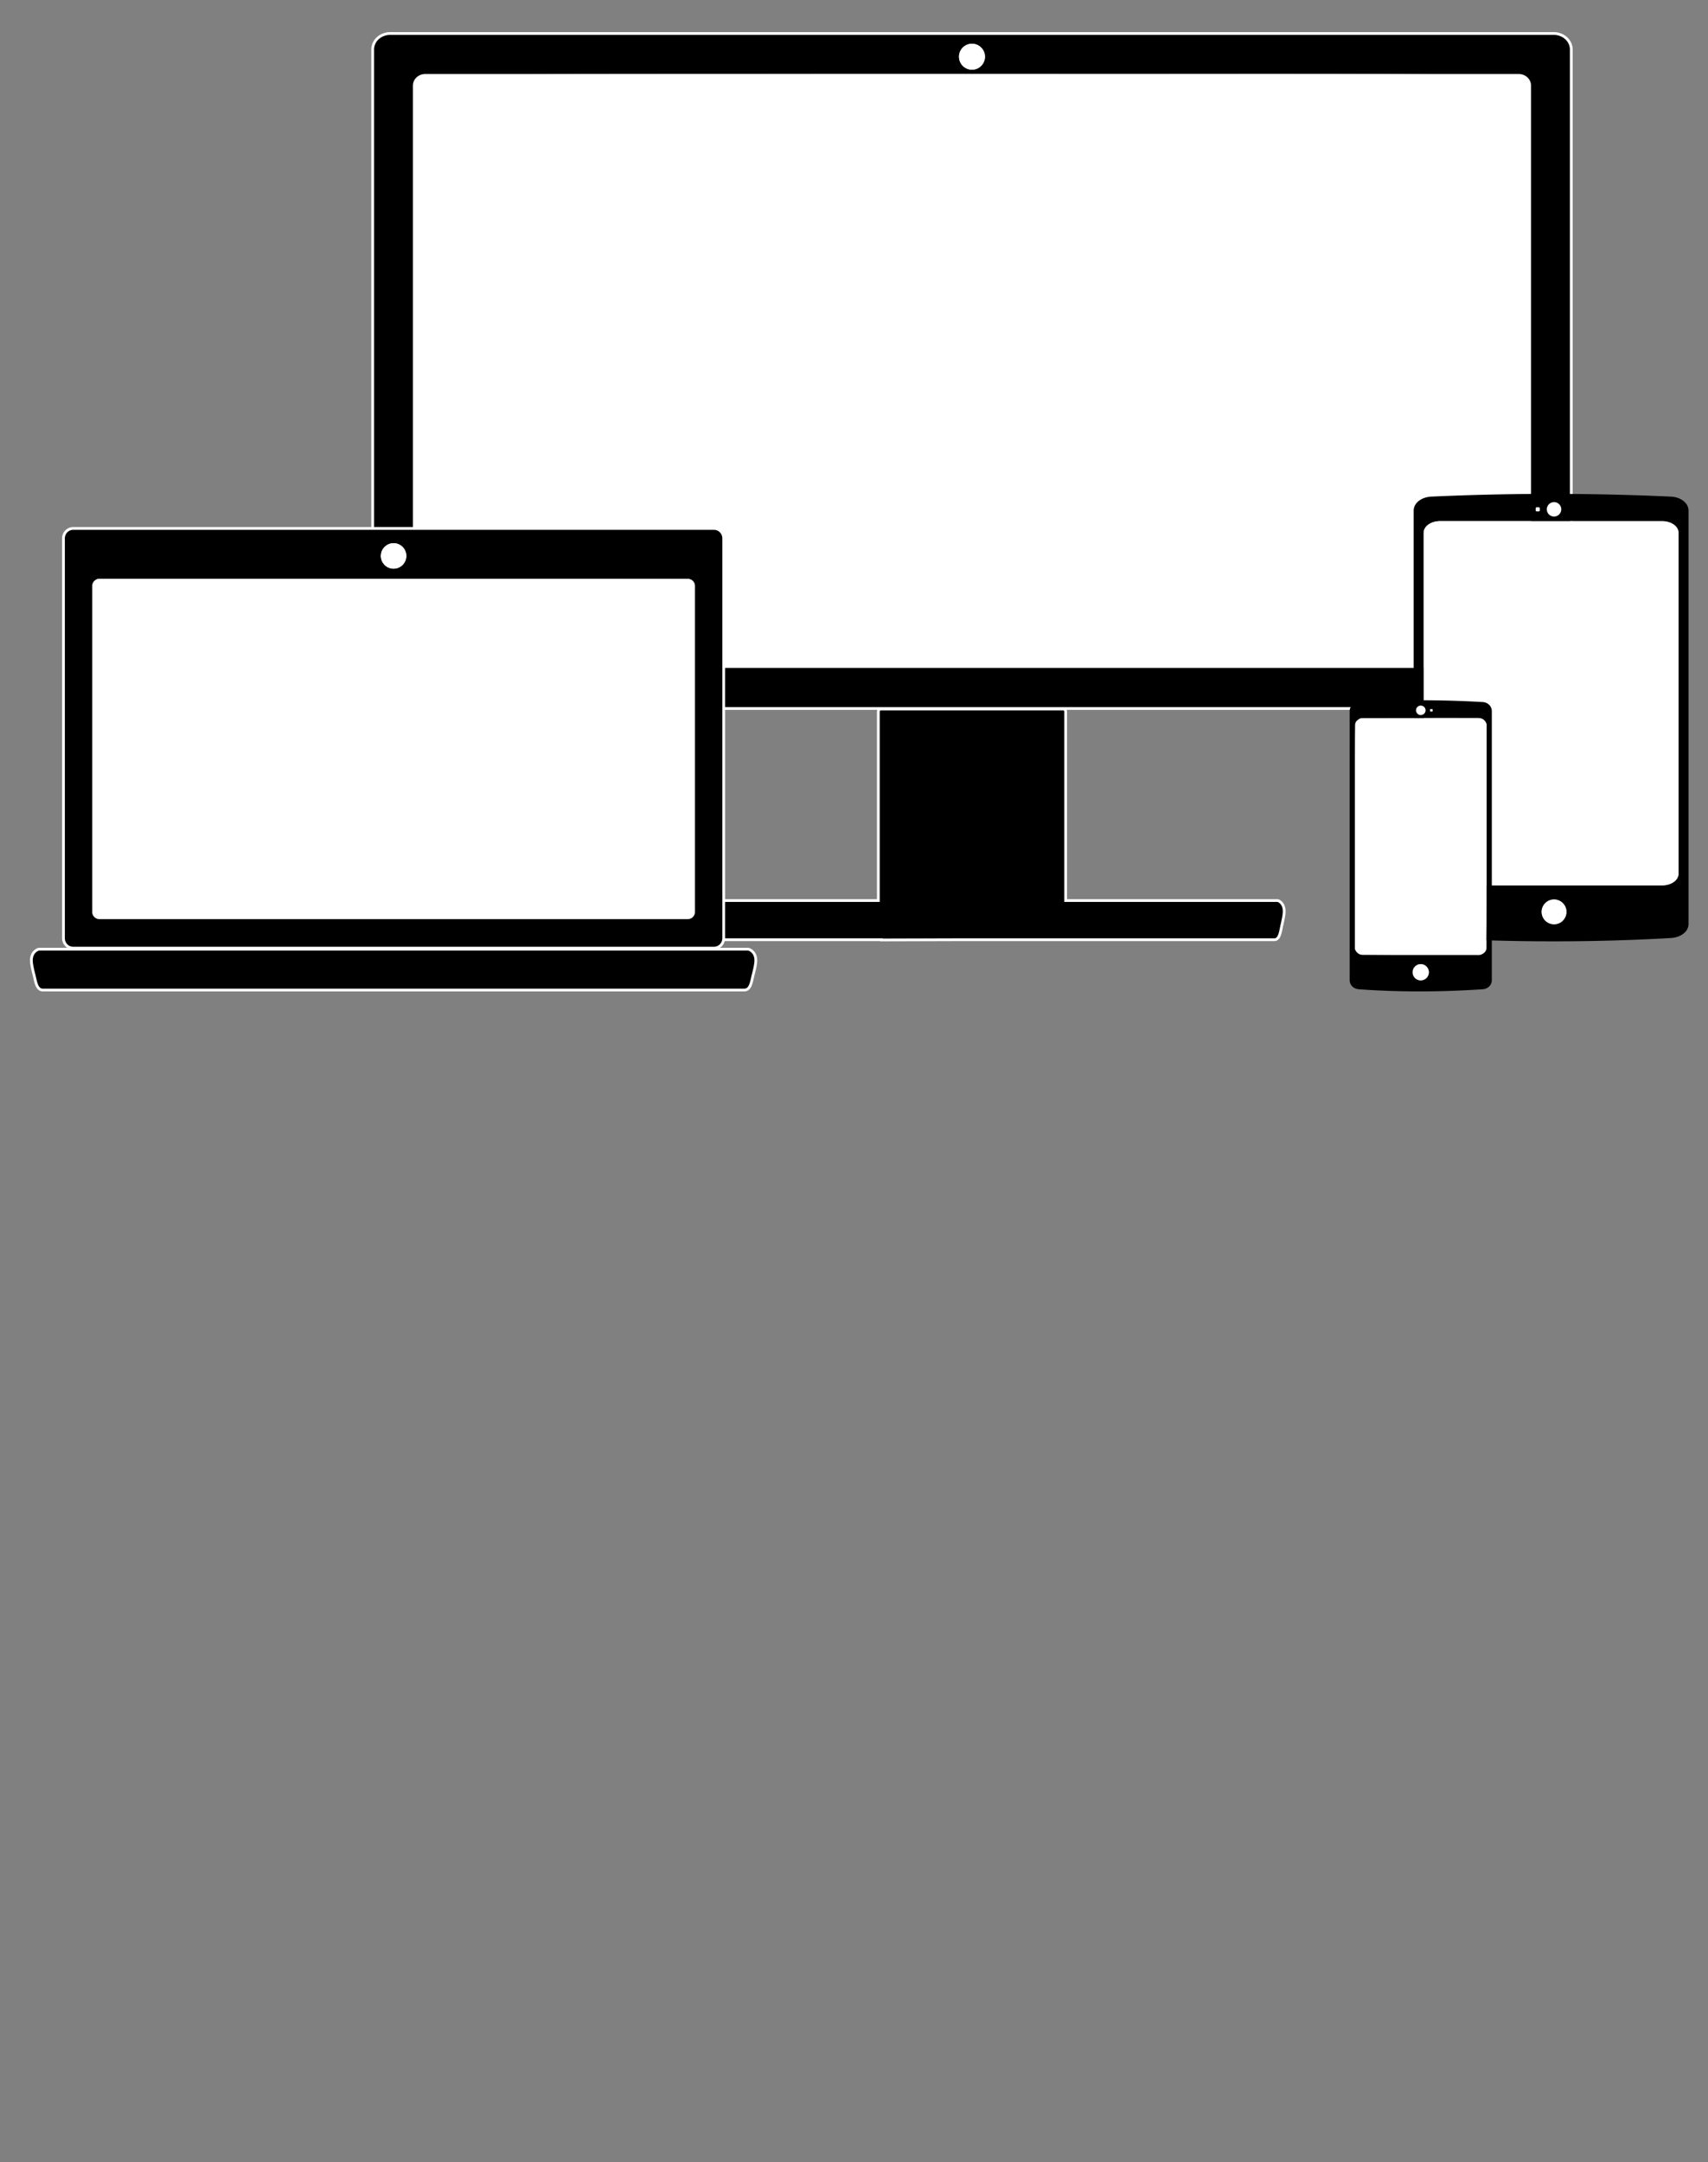
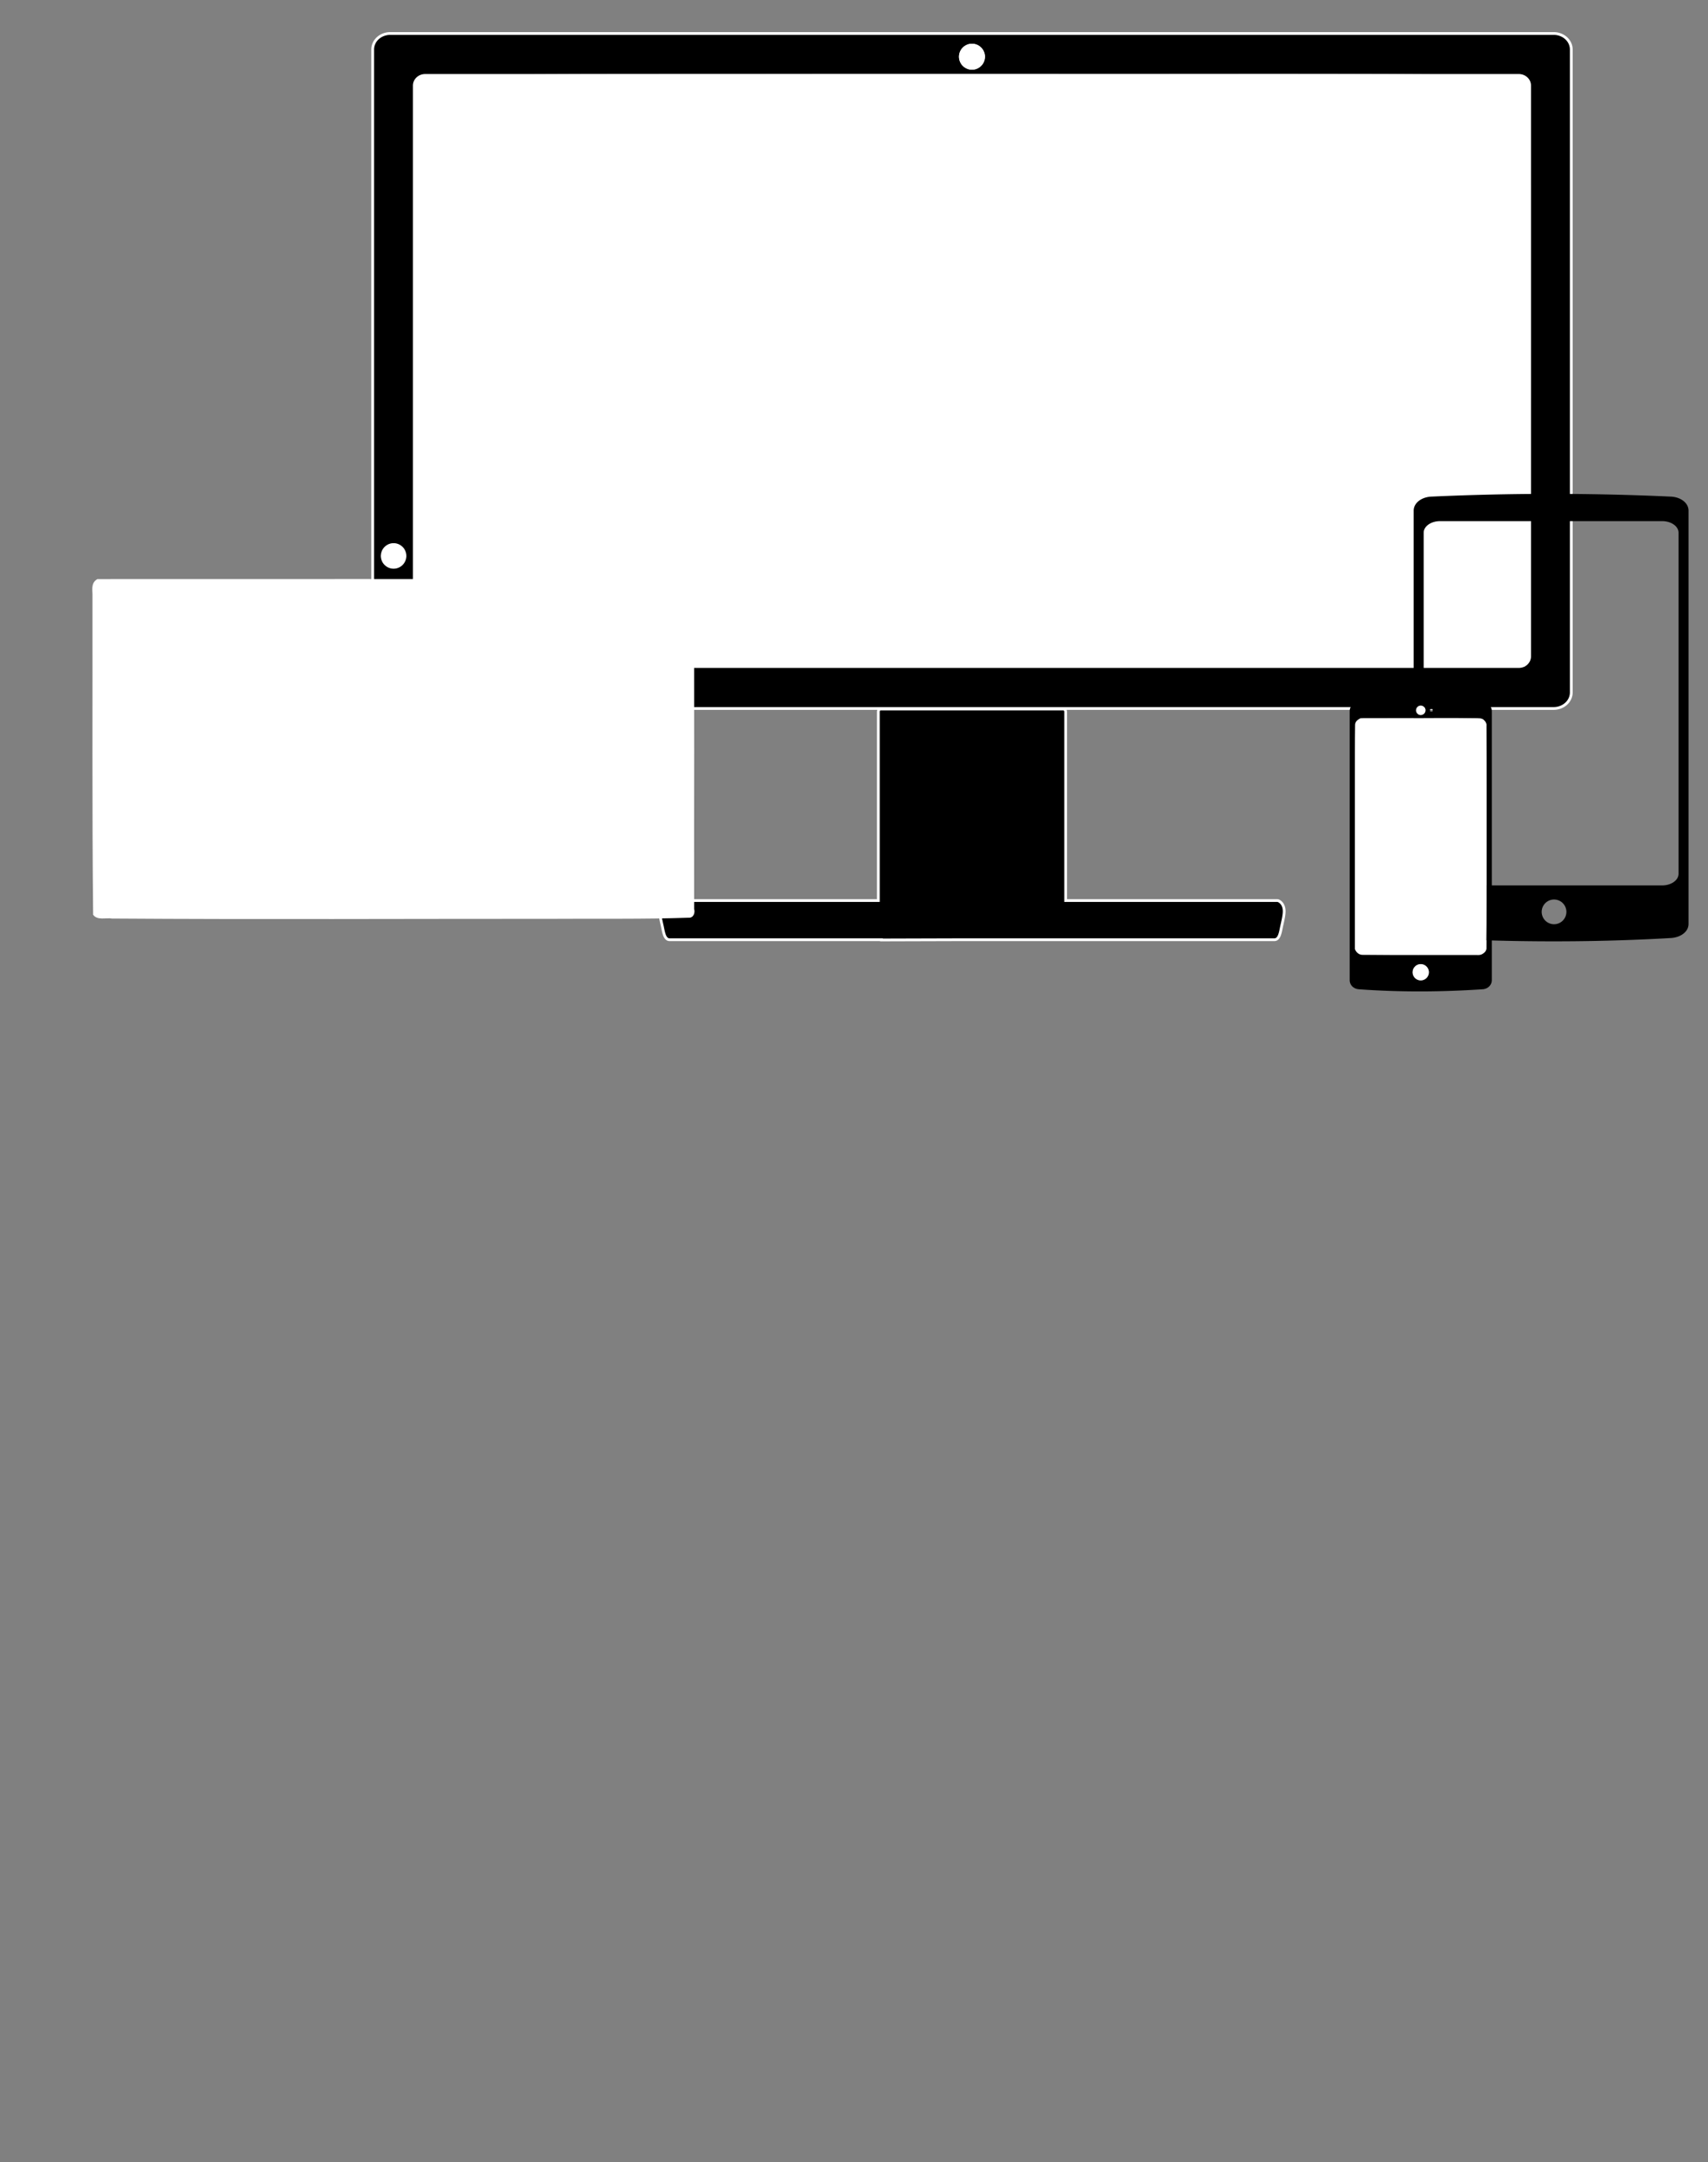
<svg xmlns="http://www.w3.org/2000/svg" xmlns:ns1="http://www.inkscape.org/namespaces/inkscape" xmlns:ns2="http://sodipodi.sourceforge.net/DTD/sodipodi-0.dtd" xmlns:xlink="http://www.w3.org/1999/xlink" width="212.086mm" height="268.451mm" viewBox="0 0 751.487 951.204" id="svg2" version="1.1" ns1:version="0.48.5 r10040" ns2:docname="celular-soft.svg" ns1:export-filename="C:\Users\Gustavo Ferreira\Dropbox\Artes graficas\GM2R Studios\MOCKUP\MOCKUP-DISPOSITIVOS.png" ns1:export-xdpi="350.04999" ns1:export-ydpi="350.04999">
  <rect x="0" y="0" width="751.487" height="951.204" fill="#808080" stroke="none" />
  <defs id="defs4">
    <linearGradient ns1:collect="always" id="linearGradient4705">
      <stop style="stop-color:#b3b3b3;stop-opacity:1" offset="0" id="stop4707" />
      <stop style="stop-color:#f9f9f9;stop-opacity:1" offset="1" id="stop4709" />
    </linearGradient>
    <linearGradient ns1:collect="always" id="linearGradient4434">
      <stop style="stop-color:#999;stop-opacity:1" offset="0" id="stop4436" />
      <stop style="stop-color:#4d4d4d;stop-opacity:1" offset="1" id="stop4438" />
    </linearGradient>
    <linearGradient ns1:collect="always" id="linearGradient4185">
      <stop style="stop-color:#999;stop-opacity:1" offset="0" id="stop4187" />
      <stop style="stop-color:#4d4d4d;stop-opacity:1" offset="1" id="stop4189" />
    </linearGradient>
    <linearGradient ns1:collect="always" xlink:href="#linearGradient4185" id="linearGradient4193" x1="389.896" y1="99.514" x2="387.803" y2="650.895" gradientUnits="userSpaceOnUse" />
    <linearGradient ns1:collect="always" xlink:href="#linearGradient4185" id="linearGradient4275" gradientUnits="userSpaceOnUse" x1="389.896" y1="99.514" x2="387.803" y2="650.895" gradientTransform="matrix(1.536,0,0,1.536,-545.865,-337.102)" />
    <linearGradient ns1:collect="always" xlink:href="#linearGradient4434" id="linearGradient4442" x1="2016.713" y1="635.934" x2="2041.772" y2="-647.615" gradientUnits="userSpaceOnUse" />
    <linearGradient ns1:collect="always" xlink:href="#linearGradient4434" id="linearGradient4527" gradientUnits="userSpaceOnUse" x1="2016.713" y1="635.934" x2="2041.772" y2="-647.615" gradientTransform="matrix(0.37,0,0,0.328,486.082,70.295)" />
    <linearGradient ns1:collect="always" xlink:href="#linearGradient4705" id="linearGradient4691" x1="131.957" y1="627.459" x2="481.262" y2="44.516" gradientUnits="userSpaceOnUse" />
    <linearGradient ns1:collect="always" xlink:href="#linearGradient4705" id="linearGradient4693" x1="138.729" y1="-69.322" x2="-388.438" y2="746.217" gradientUnits="userSpaceOnUse" />
    <linearGradient ns1:collect="always" xlink:href="#linearGradient4705" id="linearGradient4695" x1="689.422" y1="202.537" x2="1343.151" y2="-118.613" gradientUnits="userSpaceOnUse" />
    <linearGradient ns1:collect="always" xlink:href="#linearGradient4705" id="linearGradient4697" x1="643.636" y1="371.816" x2="2414.316" y2="-782.39" gradientUnits="userSpaceOnUse" />
  </defs>
  <ns2:namedview id="base" pagecolor="#ffffff" bordercolor="#666666" borderopacity="1.0" ns1:pageopacity="0.0" ns1:pageshadow="2" ns1:zoom="0.8435621" ns1:cx="125.9216" ns1:cy="650.85834" ns1:document-units="px" ns1:current-layer="layer1" showgrid="false" ns1:snap-bbox="true" ns1:bbox-paths="true" ns1:bbox-nodes="true" ns1:snap-bbox-edge-midpoints="true" ns1:snap-bbox-midpoints="true" ns1:object-paths="true" ns1:snap-intersection-paths="true" ns1:object-nodes="true" ns1:snap-smooth-nodes="true" ns1:snap-midpoints="true" ns1:snap-object-midpoints="true" ns1:snap-center="true" ns1:snap-text-baseline="true" ns1:snap-page="true" ns1:snap-global="false" showguides="true" ns1:guide-bbox="true" fit-margin-left="3" fit-margin-top="3" fit-margin-right="3" fit-margin-bottom="3" ns1:window-width="1580" ns1:window-height="868" ns1:window-x="0" ns1:window-y="27" ns1:window-maximized="0" />
  <g ns1:label="Camada 1" ns1:groupmode="layer" id="layer1" transform="translate(38.744,-104.186)">
    <g id="g5363" transform="matrix(0.611,0,0,0.611,251.585,-396.143)">
      <g id="g5311">
        <path style="fill:#000000;fill-opacity:1;stroke:#ffffff;stroke-width:2;stroke-linecap:butt;stroke-linejoin:miter;stroke-miterlimit:4;stroke-opacity:1;stroke-dasharray:none;stroke-dashoffset:0" d="m -194.121,842.976 c -7.027,0 -12.684,5.151 -12.684,11.549 l 0,462.877 c 0,6.398 5.657,11.549 12.684,11.549 l 837.744,0 c 7.027,0 12.686,-5.151 12.686,-11.549 l 0,-462.877 c 0,-6.398 -5.659,-11.549 -12.686,-11.549 l -837.744,0 z m 418.873,8.426 a 8.294,8.294 0 0 1 8.293,8.293 8.294,8.294 0 0 1 -8.293,8.295 8.294,8.294 0 0 1 -8.295,-8.295 8.294,8.294 0 0 1 8.295,-8.293 z m -393.779,21.77 787.557,0 c 4.317,0 7.793,3.275 7.793,7.342 l 0,410.9 c 0,4.067 -3.476,7.34 -7.793,7.34 l -787.557,0 c -4.317,0 -7.793,-3.273 -7.793,-7.34 l 0,-410.9 c 0,-4.067 3.476,-7.342 7.793,-7.342 z m 328.014,456.135 c -0.931,0 -1.68,0.905 -1.68,2.029 l 0,135.904 -152.391,0 c -1.183,0 -3.099,1.427 -4.008,3.281 -0.737,1.504 -1.029,3.004 -0.955,4.992 -0.005,-0.018 -0.012,-0.039 -0.018,-0.057 0.004,0.037 0.013,0.089 0.018,0.127 0.095,2.284 0.672,5.224 1.695,9.66 0.257,1.114 0.489,2.394 0.766,3.666 0.064,0.297 0.134,0.589 0.205,0.883 0.052,0.215 0.105,0.427 0.162,0.639 0.098,0.367 0.209,0.721 0.324,1.068 0.049,0.147 0.09,0.301 0.143,0.443 0.015,0.042 0.033,0.08 0.049,0.121 0.125,0.327 0.26,0.638 0.408,0.932 0.03,0.06 0.059,0.123 0.09,0.182 0.042,0.078 0.085,0.152 0.129,0.227 0.077,0.133 0.158,0.26 0.242,0.383 0.036,0.052 0.07,0.106 0.107,0.156 0.107,0.146 0.222,0.282 0.34,0.41 0.023,0.024 0.043,0.052 0.066,0.076 0.142,0.146 0.292,0.279 0.451,0.397 0.041,0.03 0.087,0.054 0.129,0.082 0.121,0.081 0.246,0.157 0.377,0.221 0.06,0.029 0.123,0.055 0.186,0.08 0.13,0.053 0.265,0.096 0.404,0.131 0.06,0.015 0.119,0.033 0.182,0.045 0.205,0.039 0.416,0.065 0.643,0.065 l 152.533,0 0,0.156 52.66,-0.156 9.42,0 2.393,0 23.6,0 40.639,0 154.156,0 c 0.226,0 0.44,-0.026 0.645,-0.065 0.06,-0.011 0.117,-0.028 0.176,-0.043 0.141,-0.035 0.277,-0.08 0.408,-0.133 0.063,-0.025 0.125,-0.051 0.186,-0.08 0.131,-0.064 0.256,-0.139 0.377,-0.221 0.042,-0.028 0.088,-0.052 0.129,-0.082 0.159,-0.117 0.309,-0.249 0.451,-0.395 0.025,-0.026 0.047,-0.057 0.072,-0.084 0.116,-0.126 0.229,-0.259 0.334,-0.402 0.037,-0.051 0.071,-0.105 0.107,-0.158 0.087,-0.127 0.17,-0.259 0.25,-0.397 0.038,-0.065 0.077,-0.128 0.113,-0.195 0.037,-0.07 0.071,-0.145 0.107,-0.217 0.146,-0.292 0.279,-0.6 0.402,-0.924 0.014,-0.036 0.029,-0.071 0.043,-0.107 0.056,-0.15 0.101,-0.313 0.152,-0.469 0.109,-0.331 0.215,-0.665 0.309,-1.014 0.065,-0.242 0.126,-0.485 0.186,-0.732 0.063,-0.263 0.126,-0.525 0.184,-0.791 0.28,-1.282 0.513,-2.574 0.771,-3.697 1.021,-4.427 1.599,-7.364 1.695,-9.646 0.005,-0.042 0.015,-0.099 0.019,-0.141 -0.006,0.021 -0.014,0.044 -0.019,0.064 0.075,-1.992 -0.217,-3.494 -0.955,-5 -0.909,-1.854 -2.823,-3.281 -4.006,-3.281 l -152.391,0 0,-135.904 c 0,-1.124 -0.75,-2.029 -1.682,-2.029 l -131.529,0 z" id="path4715" ns1:connector-curvature="0" />
-         <path id="path5309" transform="translate(-147.221,112.399)" d="m 371.961,737.938 c -1.455,-0.009 -2.911,0.32 -4.201,0.996 -2.419,1.204 -4.256,3.503 -4.891,6.131 -0.599,2.39 -0.197,5.013 1.111,7.104 0.592,1.013 1.414,1.879 2.336,2.598 2.017,1.527 4.662,2.214 7.162,1.785 1.697,-0.284 3.323,-1.04 4.619,-2.174 0.779,-0.716 1.498,-1.51 2.012,-2.441 0.997,-1.693 1.378,-3.709 1.176,-5.656 -0.227,-2.183 -1.265,-4.271 -2.867,-5.771 -1.444,-1.397 -3.363,-2.282 -5.354,-2.521 -0.366,-0.039 -0.735,-0.052 -1.104,-0.049 z M 583.75,759.768 c -58.154,0.006 -116.31,0.147 -174.463,0.018 -44.958,-0.005 -89.914,0.007 -134.871,0.012 -99.058,0.258 -198.128,-0.347 -297.178,0.98 -2.346,-0.204 -4.647,1.202 -5.041,3.275 -2.605,2.385 -0.672,7.404 -1.541,10.572 -1.133,109.033 -0.494,218.079 -0.439,327.117 0.258,27.077 -0.13,54.198 0.871,81.246 0.84,1.819 1.711,-0.54 2.766,1.473 3.781,5.49 11.609,1.589 17.254,2.748 259.376,-0.193 518.766,-0.309 778.133,-0.549 6.001,-3.261 4.974,-9.455 4.801,-15.275 0.007,-134.666 0.86,-269.34 -0.037,-404.002 -1.172,-7.406 -10.193,-6.82 -15.797,-6.828 C 700.058,759.891 641.904,759.762 583.75,759.768 z" style="fill:#ffffff;fill-opacity:1;stroke:none" ns1:connector-curvature="0" />
+         <path id="path5309" transform="translate(-147.221,112.399)" d="m 371.961,737.938 c -1.455,-0.009 -2.911,0.32 -4.201,0.996 -2.419,1.204 -4.256,3.503 -4.891,6.131 -0.599,2.39 -0.197,5.013 1.111,7.104 0.592,1.013 1.414,1.879 2.336,2.598 2.017,1.527 4.662,2.214 7.162,1.785 1.697,-0.284 3.323,-1.04 4.619,-2.174 0.779,-0.716 1.498,-1.51 2.012,-2.441 0.997,-1.693 1.378,-3.709 1.176,-5.656 -0.227,-2.183 -1.265,-4.271 -2.867,-5.771 -1.444,-1.397 -3.363,-2.282 -5.354,-2.521 -0.366,-0.039 -0.735,-0.052 -1.104,-0.049 z M 583.75,759.768 c -58.154,0.006 -116.31,0.147 -174.463,0.018 -44.958,-0.005 -89.914,0.007 -134.871,0.012 -99.058,0.258 -198.128,-0.347 -297.178,0.98 -2.346,-0.204 -4.647,1.202 -5.041,3.275 -2.605,2.385 -0.672,7.404 -1.541,10.572 -1.133,109.033 -0.494,218.079 -0.439,327.117 0.258,27.077 -0.13,54.198 0.871,81.246 0.84,1.819 1.711,-0.54 2.766,1.473 3.781,5.49 11.609,1.589 17.254,2.748 259.376,-0.193 518.766,-0.309 778.133,-0.549 6.001,-3.261 4.974,-9.455 4.801,-15.275 0.007,-134.666 0.86,-269.34 -0.037,-404.002 -1.172,-7.406 -10.193,-6.82 -15.797,-6.828 C 700.058,759.891 641.904,759.762 583.75,759.768 " style="fill:#ffffff;fill-opacity:1;stroke:none" ns1:connector-curvature="0" />
      </g>
      <g transform="translate(-33.283,2.366)" id="g5324">
-         <path style="fill:#000000;fill-opacity:1;stroke:#ffffff;stroke-width:2;stroke-linecap:butt;stroke-linejoin:miter;stroke-miterlimit:4;stroke-opacity:1;stroke-dasharray:none;stroke-dashoffset:0" d="m -389.206,1196.987 c -3.871,0 -6.988,3.204 -6.988,7.182 l 0,287.791 c 0,3.978 3.117,7.182 6.988,7.182 l 461.482,0 c 3.871,0 6.988,-3.204 6.988,-7.182 l 0,-287.791 c 0,-3.978 -3.117,-7.182 -6.988,-7.182 l -461.482,0 z m 230.74,11.646 a 8.126,8.126 0 0 1 8.127,8.125 8.126,8.126 0 0 1 -8.127,8.127 8.126,8.126 0 0 1 -8.125,-8.127 8.126,8.126 0 0 1 8.125,-8.125 z m -211.844,25.586 423.689,0 c 2.323,0 4.191,1.871 4.191,4.193 l 0,234.656 c 0,2.323 -1.869,4.191 -4.191,4.191 l -423.689,0 c -2.323,0 -4.191,-1.869 -4.191,-4.191 l 0,-234.656 c 0,-2.322 1.869,-4.193 4.191,-4.193 z m -43.229,265.674 c -1.373,0 -3.594,1.488 -4.648,3.422 -0.856,1.569 -1.195,3.133 -1.109,5.207 -0.006,-0.019 -0.013,-0.041 -0.019,-0.061 0.005,0.039 0.017,0.093 0.021,0.133 0.11,2.382 0.78,5.447 1.967,10.072 0.296,1.155 0.563,2.482 0.881,3.801 0.077,0.32 0.159,0.635 0.244,0.951 0.061,0.227 0.125,0.449 0.191,0.672 0.113,0.379 0.24,0.743 0.373,1.101 0.056,0.152 0.105,0.312 0.166,0.459 0.018,0.044 0.038,0.085 0.057,0.129 0.142,0.335 0.297,0.652 0.465,0.953 0.042,0.075 0.08,0.154 0.123,0.227 0.041,0.068 0.084,0.133 0.127,0.199 0.092,0.143 0.187,0.281 0.287,0.412 0.044,0.059 0.089,0.118 0.135,0.174 0.118,0.144 0.243,0.277 0.373,0.404 0.034,0.033 0.065,0.07 0.1,0.102 0.164,0.152 0.337,0.29 0.521,0.412 0.043,0.029 0.09,0.051 0.135,0.078 0.145,0.088 0.296,0.166 0.453,0.234 0.07,0.03 0.141,0.058 0.213,0.084 0.151,0.055 0.309,0.1 0.473,0.137 0.067,0.015 0.132,0.033 0.201,0.045 0.239,0.041 0.486,0.066 0.75,0.066 l 226.02,0 53.15,0 226.02,0 c 0.264,0 0.511,-0.025 0.75,-0.066 0.069,-0.012 0.134,-0.03 0.201,-0.045 0.163,-0.037 0.321,-0.081 0.473,-0.137 0.072,-0.026 0.143,-0.054 0.213,-0.084 0.157,-0.068 0.309,-0.147 0.453,-0.234 0.044,-0.027 0.092,-0.05 0.135,-0.078 0.184,-0.122 0.357,-0.261 0.521,-0.412 0.035,-0.032 0.066,-0.068 0.1,-0.102 0.13,-0.127 0.255,-0.26 0.373,-0.404 0.046,-0.056 0.09,-0.115 0.135,-0.174 0.1,-0.132 0.195,-0.269 0.287,-0.412 0.043,-0.066 0.086,-0.131 0.127,-0.199 0.043,-0.073 0.081,-0.152 0.123,-0.227 0.168,-0.301 0.323,-0.619 0.465,-0.953 0.018,-0.044 0.038,-0.085 0.057,-0.129 0.06,-0.147 0.11,-0.307 0.166,-0.459 0.133,-0.359 0.26,-0.723 0.373,-1.101 0.067,-0.223 0.13,-0.445 0.191,-0.672 0.085,-0.316 0.167,-0.631 0.244,-0.951 0.318,-1.319 0.585,-2.646 0.881,-3.801 1.187,-4.626 1.857,-7.69 1.967,-10.072 0.005,-0.04 0.017,-0.094 0.021,-0.133 -0.006,0.019 -0.013,0.041 -0.019,0.061 0.086,-2.074 -0.254,-3.638 -1.109,-5.207 -1.055,-1.933 -3.276,-3.422 -4.648,-3.422 l -228.498,0 -53.15,0 -228.498,0 z" id="path4761" ns1:connector-curvature="0" />
        <path id="path5303" transform="translate(-113.937,110.034)" d="m -44.678,1097.537 c -3.06,0 -6.029,1.712 -7.637,4.305 -1.166,1.836 -1.641,4.092 -1.305,6.242 0.415,3.084 2.566,5.832 5.41,7.066 2.306,1.038 5.038,1.024 7.348,0.01 2.826,-1.2 4.921,-3.915 5.412,-6.939 0.535,-3.077 -0.653,-6.383 -3.029,-8.412 -1.681,-1.458 -3.891,-2.328 -6.127,-2.269 l -0.041,0 -0.031,0 0,0 z m -23.879,25.84 c -63.093,8e-4 -126.186,0.024 -189.271,0.039 -4.177,2.323 -3.78,6.554 -3.531,10.707 0.148,76.976 -0.364,153.966 0.473,230.934 3.032,4.291 9.199,1.952 13.586,2.738 106.056,0.728 212.118,0.167 318.176,0.201 32.318,-0.242 64.662,0.323 96.963,-0.789 3.496,0.287 4.922,-3.344 4.072,-6.359 -0.16,-75.747 0.347,-151.499 -0.324,-227.242 -0.638,-2.839 0.896,-7.146 -1.734,-9.15 -16.29,-1.514 -32.77,-0.609 -49.131,-0.979 -63.091,-0.079 -126.184,-0.101 -189.277,-0.1 z" style="fill:#ffffff;fill-opacity:1;stroke:none" ns1:connector-curvature="0" />
      </g>
      <g transform="matrix(1,0,0,-1,-184.535,2654.76)" id="g5359">
        <path ns1:connector-curvature="0" style="fill:#000000;fill-opacity:1;stroke:none" d="m 973.539,1045.754 c -28.747,0.037 -57.493,0.87 -86.24,2.385 -7.034,0.371 -12.725,4.509 -12.725,10.111 l 0,297.578 c 0,5.602 5.687,9.793 12.725,10.113 59.188,2.692 116.602,2.565 172.482,0 7.038,-0.323 12.723,-4.511 12.723,-10.113 l 0,-297.578 c 0,-5.602 -5.692,-9.704 -12.723,-10.111 -28.747,-1.664 -57.495,-2.422 -86.242,-2.385 z m 2.113,12.311 a 8.896,8.896 0 0 1 8.896,8.896 8.896,8.896 0 0 1 -8.896,8.896 8.896,8.896 0 0 1 -8.896,-8.896 8.896,8.896 0 0 1 8.896,-8.896 z m -82.078,27.957 159.93,0 c 6.536,0 11.799,3.723 11.799,8.346 l 0,245.57 c 0,4.623 -5.263,8.344 -11.799,8.344 l -159.93,0 c -6.536,0 -11.797,-3.721 -11.797,-8.344 l 0,-245.57 c 0,-4.623 5.261,-8.346 11.797,-8.346 z m 82.078,265.633 a 5.129,5.129 0 0 1 5.129,5.129 5.129,5.129 0 0 1 -5.129,5.129 5.129,5.129 0 0 1 -5.129,-5.129 5.129,5.129 0 0 1 5.129,-5.129 z m -12.596,3.754 1.697,0 c 0.292,0 0.527,0.234 0.527,0.525 l 0,1.697 c 0,0.292 -0.235,0.527 -0.527,0.527 l -1.697,0 c -0.292,0 -0.525,-0.235 -0.525,-0.527 l 0,-1.697 c 0,-0.292 0.233,-0.525 0.525,-0.525 z" transform="translate(-147.221,112.399)" id="path4795" />
-         <path ns1:connector-curvature="0" style="fill:#ffffff;fill-opacity:1;stroke:none" d="m 975.502,1058.002 c -3.182,0.01 -6.261,1.905 -7.744,4.713 -1.342,2.454 -1.436,5.545 -0.217,8.066 1.272,2.735 4,4.723 6.996,5.082 2.745,0.349 5.63,-0.654 7.543,-2.66 1.907,-1.934 2.85,-4.767 2.459,-7.457 -0.363,-2.799 -2.15,-5.35 -4.637,-6.678 -1.342,-0.729 -2.872,-1.111 -4.4,-1.066 z m -81.928,28.02 c -6.536,0 -11.797,3.723 -11.797,8.346 l 0,245.57 c 0,4.623 5.261,8.344 11.797,8.344 l 159.93,0 c 6.536,0 11.799,-3.721 11.799,-8.344 l 0,-245.57 c 0,-4.623 -5.263,-8.346 -11.799,-8.346 l -159.93,0 z m 82.027,265.545 c -1.471,0.01 -2.922,0.676 -3.881,1.793 -0.726,0.834 -1.187,1.905 -1.268,3.01 -0.026,0.548 -0.016,1.102 0.129,1.635 0.349,1.507 1.422,2.817 2.814,3.482 0.672,0.324 1.417,0.501 2.162,0.512 0.595,0 1.191,-0.072 1.754,-0.27 1.554,-0.518 2.827,-1.807 3.314,-3.371 0.27,-0.827 0.3,-1.721 0.148,-2.574 -0.304,-1.594 -1.403,-3.01 -2.869,-3.705 -0.716,-0.345 -1.511,-0.52 -2.305,-0.512 z m -11.896,3.746 c -0.248,0 -0.497,-2e-4 -0.744,0.01 -0.219,0.031 -0.41,0.189 -0.486,0.395 -0.026,0.065 -0.044,0.134 -0.037,0.205 4.9e-4,0.585 -0.007,1.169 0,1.754 0.012,0.283 0.249,0.542 0.531,0.572 0.333,0.01 0.667,-2e-4 1,0.01 0.289,0 0.578,2e-4 0.867,-0.01 0.256,-0.027 0.476,-0.236 0.527,-0.486 0.023,-0.088 0.007,-0.181 0.012,-0.272 -0.002,-0.533 0.004,-1.065 -0.004,-1.598 -0.006,-0.265 -0.216,-0.502 -0.471,-0.561 -0.122,-0.026 -0.249,-0.013 -0.373,-0.018 -0.274,-8e-4 -0.548,0 -0.822,0 z" id="path4797" transform="translate(-147.221,112.399)" />
      </g>
      <g transform="matrix(0,-1,1,0,-939.736,2047.886)" id="g5337">
        <path style="fill:#000000;fill-opacity:1;stroke:none" d="m 724.843,1487.001 c -0.01,-14.86 -0.449,-29.507 -1.283,-43.955 -0.21,-3.639 -2.935,-6.58 -6.58,-6.58 l -193.633,0 c -3.645,0 -6.315,2.945 -6.58,6.58 -2.166,29.731 -1.972,59.461 0,89.191 0.241,3.637 2.935,6.58 6.58,6.58 l 193.633,0 c 3.645,0 6.372,-2.941 6.58,-6.58 0.876,-15.303 1.294,-30.376 1.283,-45.236 z m -3.904,0.641 a 3.337,3.337 0 0 1 -3.338,3.338 3.337,3.337 0 0 1 -3.338,-3.338 3.337,3.337 0 0 1 3.338,-3.338 3.337,3.337 0 0 1 3.338,3.338 z m -2.443,7.092 0,1.103 c 0,0.19 -0.152,0.344 -0.342,0.344 l -1.105,0 c -0.19,0 -0.342,-0.154 -0.342,-0.344 l 0,-1.103 c 0,-0.19 0.152,-0.344 0.342,-0.344 l 1.105,0 c 0.19,0 0.342,0.154 0.342,0.344 z m -6.426,-48.441 0,82.701 c 0,3.38 -2.424,6.1 -5.432,6.1 l -159.791,0 c -3.008,0 -5.43,-2.72 -5.43,-6.1 l 0,-82.701 c 0,-3.38 2.422,-6.101 5.43,-6.101 l 159.791,0 c 3.008,0 5.432,2.722 5.432,6.101 z m -177.268,41.35 a 5.789,5.789 0 0 1 -5.789,5.789 5.789,5.789 0 0 1 -5.787,-5.789 5.789,5.789 0 0 1 5.787,-5.789 5.789,5.789 0 0 1 5.789,5.789 z" id="path4831" ns1:connector-curvature="0" />
        <path style="fill:#ffffff;fill-opacity:1;stroke:none" d="m 545.619,1440.306 0,0 c -2.237,0.917 -4.258,3.087 -3.932,5.658 -0.297,26.588 -0.099,53.178 -0.156,79.767 0.192,2.17 -0.574,4.575 0.807,6.469 0.892,1.521 2.45,2.926 4.348,2.644 22.62,0.319 45.244,0.143 67.865,0.205 30.614,-0.044 61.229,0.118 91.842,-0.176 1.539,0.242 2.951,-0.482 3.955,-1.603 1.776,-1.225 1.217,-3.743 1.486,-5.576 0.313,-17.659 0.041,-35.324 0.092,-52.984 -0.022,-10.129 -0.013,-20.261 -0.055,-30.387 -0.822,-1.598 -2.058,-3.497 -3.975,-3.775 -13.528,-0.372 -27.067,-0.17 -40.6,-0.246 -40.559,-0.01 -81.122,-0.022 -121.678,0 z m -16.658,41.469 c -1.821,0 -3.611,0.917 -4.676,2.394 -0.727,0.999 -1.165,2.23 -1.127,3.473 -0.038,1.299 0.441,2.586 1.232,3.606 1.126,1.455 2.964,2.347 4.811,2.256 1.976,-0.028 3.868,-1.177 4.861,-2.877 1.032,-1.709 1.094,-3.954 0.146,-5.713 -0.819,-1.562 -2.365,-2.73 -4.107,-3.039 -0.376,-0.07 -0.758,-0.102 -1.141,-0.1 z m 188.609,2.439 c -1.159,-2e-4 -2.287,0.642 -2.887,1.633 -0.36,0.584 -0.544,1.277 -0.502,1.963 0.04,1.201 0.786,2.341 1.855,2.881 0.593,0.308 1.275,0.43 1.938,0.355 0.785,-0.075 1.534,-0.455 2.084,-1.018 0.81,-0.826 1.159,-2.078 0.871,-3.201 -0.281,-1.2 -1.267,-2.197 -2.461,-2.5 -0.292,-0.077 -0.596,-0.116 -0.898,-0.113 z" id="path5329" ns1:connector-curvature="0" />
      </g>
    </g>
  </g>
</svg>